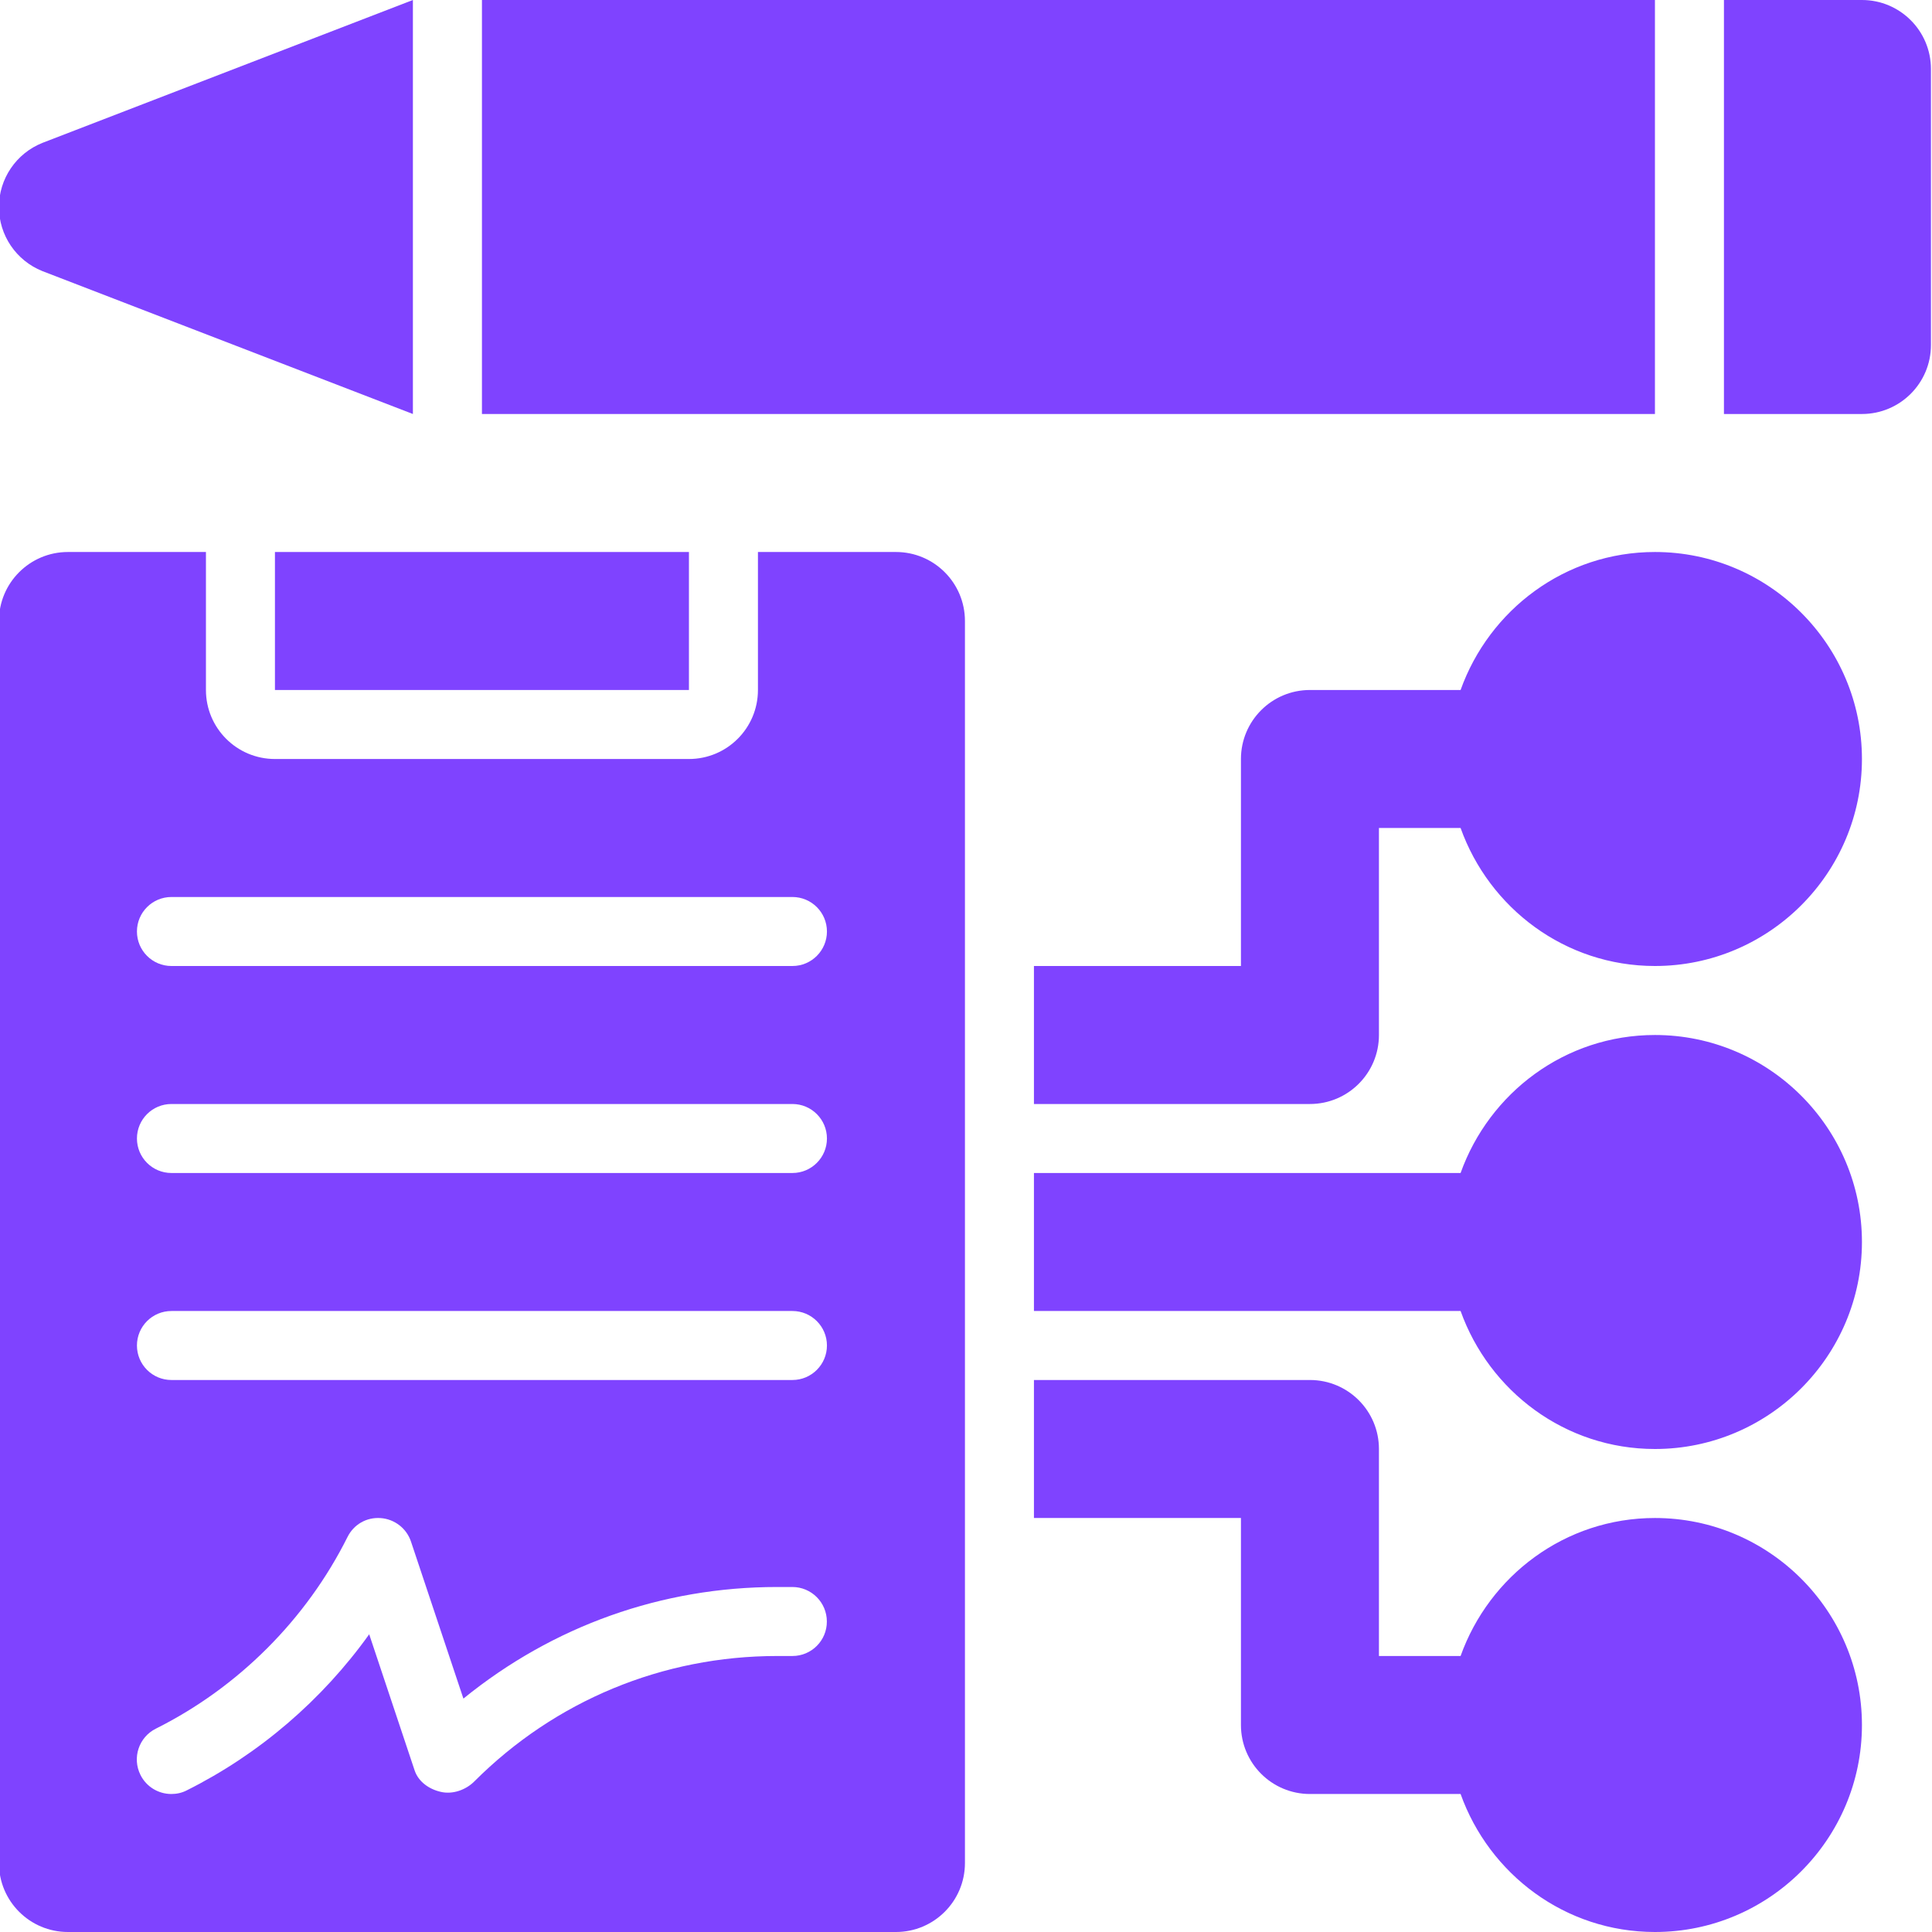
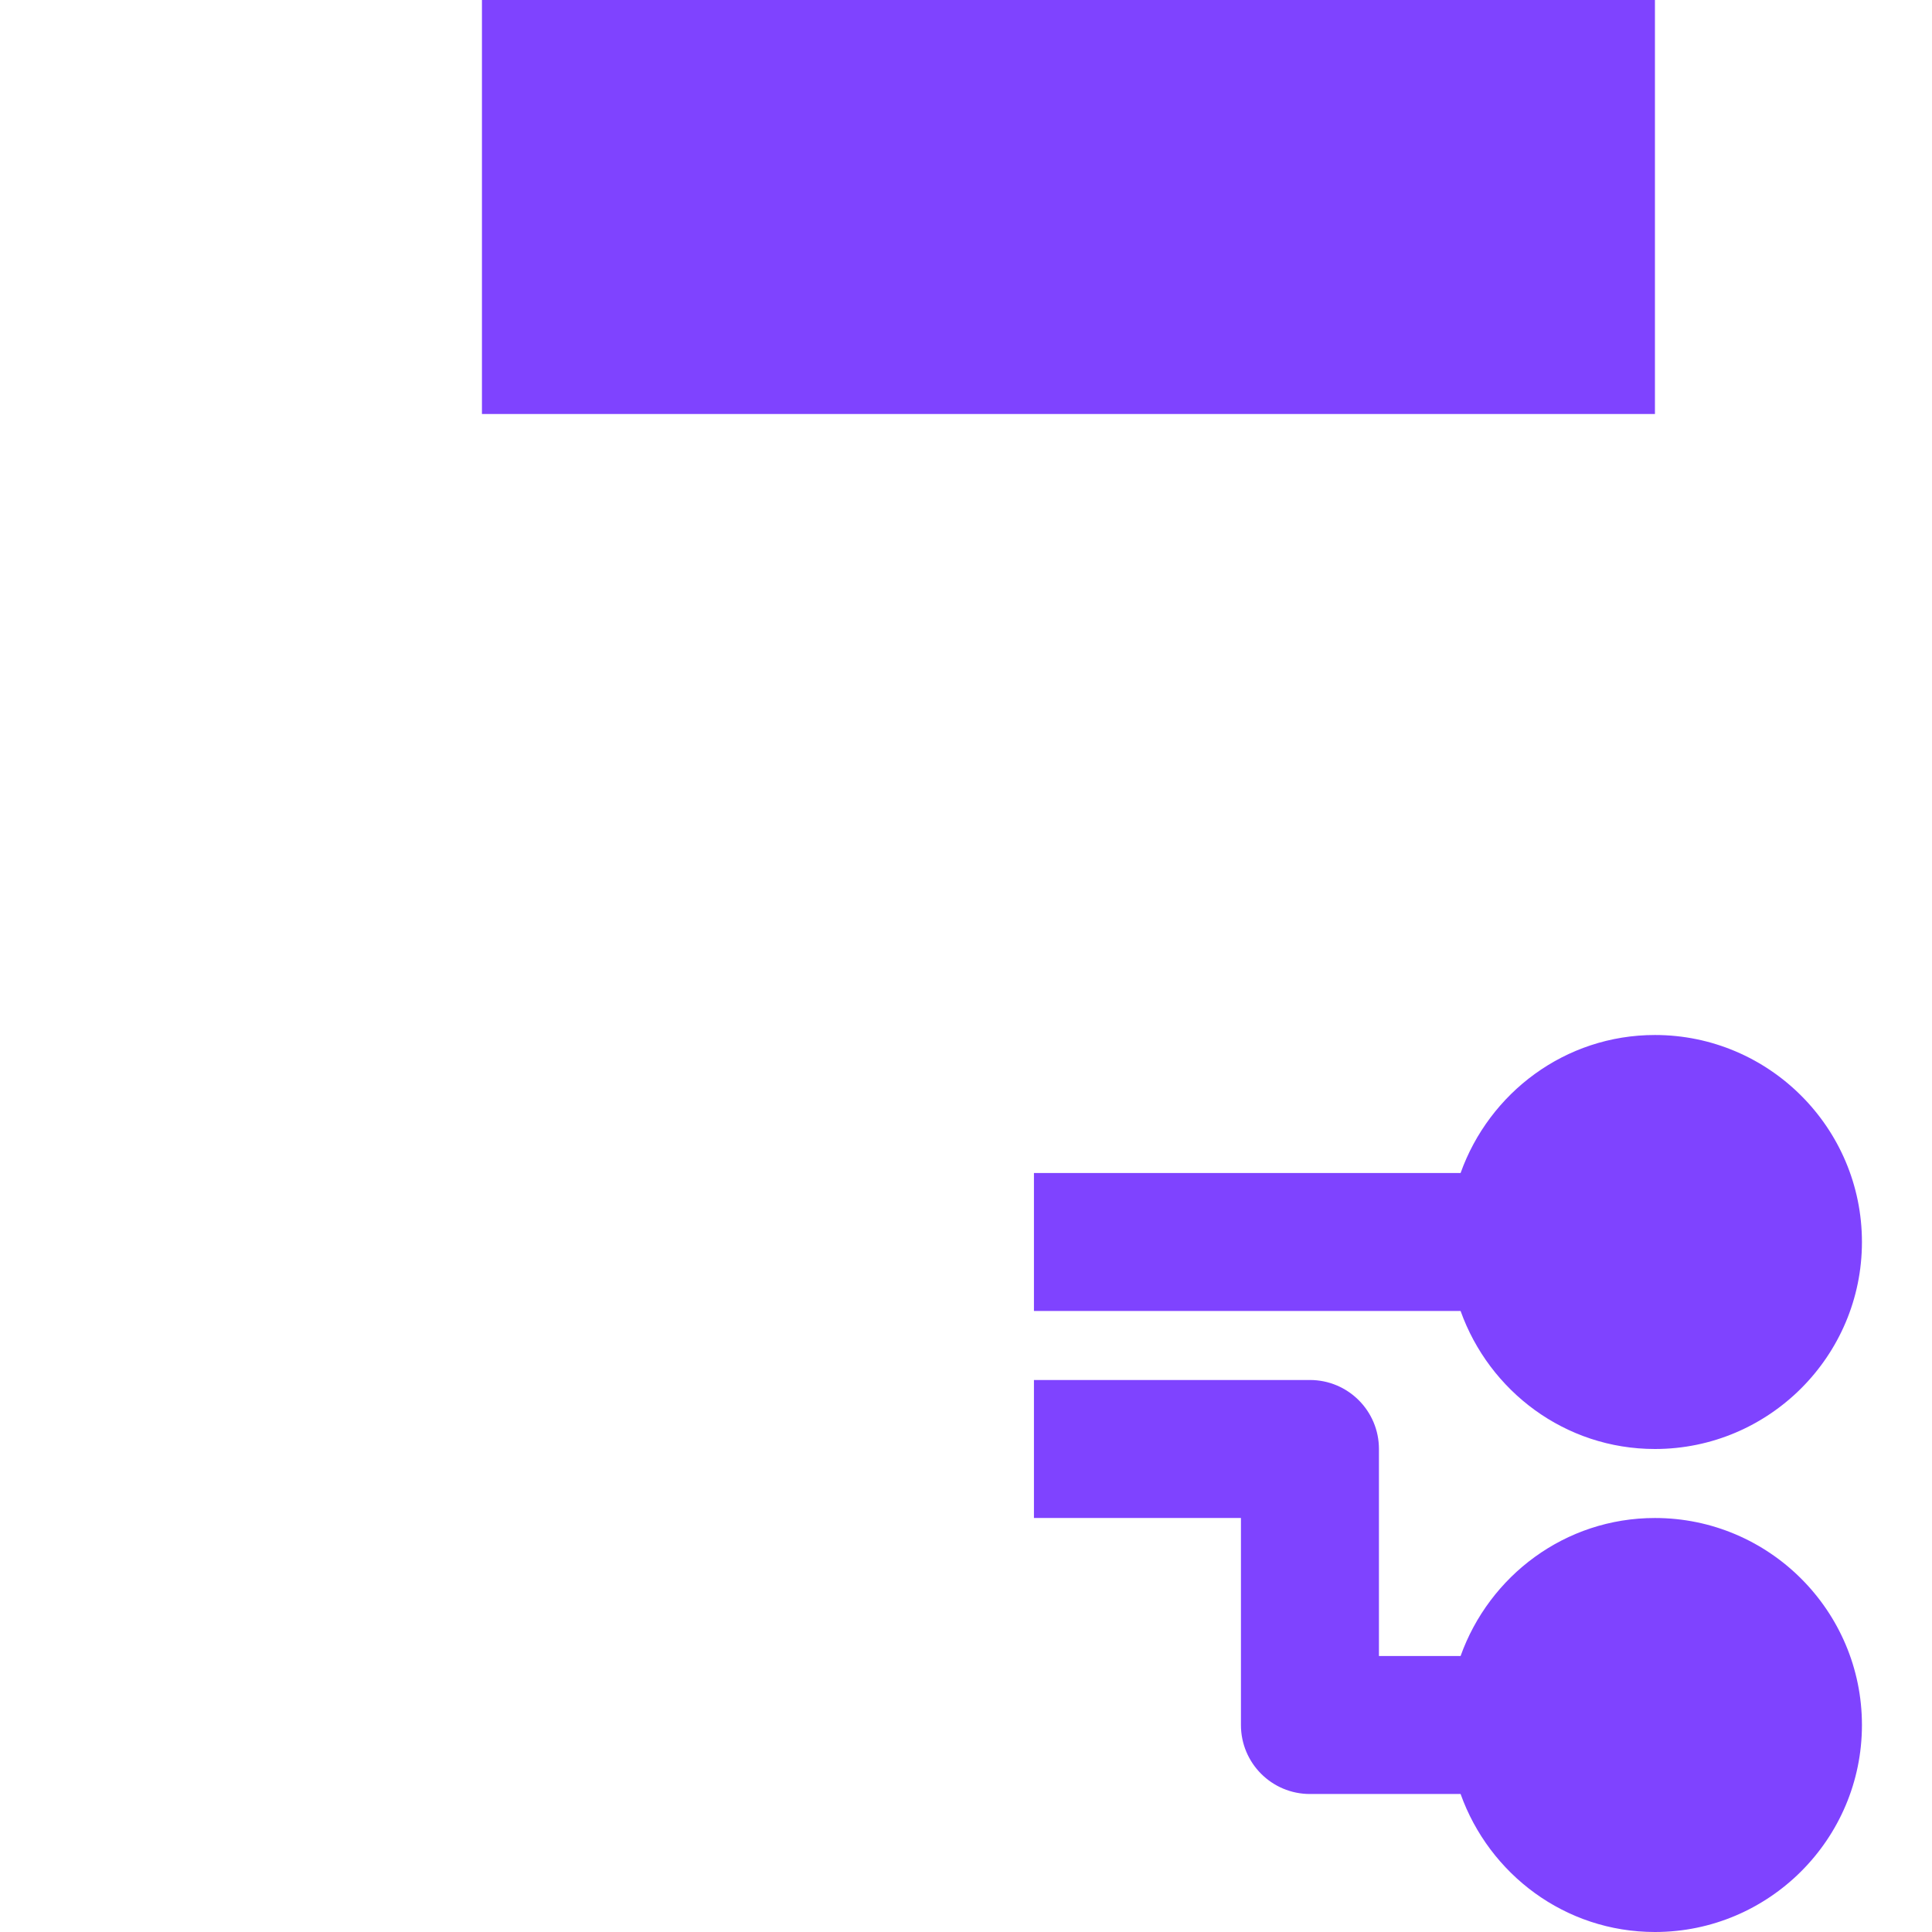
<svg xmlns="http://www.w3.org/2000/svg" width="42" height="42" viewBox="0 0 42 42" fill="none">
  <g clip-path="url(#clip0_595_7695)">
    <path d="M35.977 33C34.023 33 32.375 34.258 31.752 36H29.977V31.5C29.977 30.671 29.305 30 28.477 30H22.477V33H26.977V37.5C26.977 38.329 27.648 39 28.477 39H31.752C32.375 40.742 34.023 42 35.977 42C38.457 42 40.477 39.981 40.477 37.5C40.477 35.019 38.457 33 35.977 33Z" fill="#7F43FF" />
    <path d="M35.977 22.5C34.023 22.5 32.375 23.758 31.752 25.5H22.477V28.5H31.752C32.375 30.242 34.023 31.5 35.977 31.5C38.457 31.5 40.477 29.481 40.477 27C40.477 24.519 38.457 22.5 35.977 22.5Z" fill="#7F43FF" />
-     <path d="M29.977 22.5V18H31.752C32.375 19.742 34.023 21 35.977 21C38.457 21 40.477 18.981 40.477 16.5C40.477 14.019 38.457 12 35.977 12C34.023 12 32.375 13.258 31.752 15H28.477C27.648 15 26.977 15.671 26.977 16.5V21H22.477V24H28.477C29.305 24 29.977 23.329 29.977 22.5Z" fill="#7F43FF" />
    <path d="M10.477 0H35.977V9H10.477V0Z" fill="#7F43FF" />
-     <path d="M8.976 0L0.92 3.107C0.35 3.336 -0.023 3.887 -0.023 4.5C-0.023 5.113 0.35 5.664 0.92 5.893L8.976 9V0Z" fill="#7F43FF" />
-     <path d="M40.477 0H37.477V9H40.477C41.305 9 41.977 8.329 41.977 7.5V1.5C41.977 0.671 41.305 0 40.477 0Z" fill="#7F43FF" />
-     <path d="M19.477 12H16.477V15C16.477 15.829 15.805 16.5 14.977 16.5H5.977C5.148 16.5 4.477 15.829 4.477 15V12H1.477C0.648 12 -0.023 12.671 -0.023 13.5V40.5C-0.023 41.329 0.648 42 1.477 42H19.477C20.305 42 20.977 41.329 20.977 40.5V13.5C20.977 12.671 20.305 12 19.477 12ZM3.727 19.5H17.227C17.641 19.5 17.977 19.836 17.977 20.25C17.977 20.664 17.641 21 17.227 21H3.727C3.312 21 2.977 20.664 2.977 20.25C2.977 19.836 3.312 19.5 3.727 19.5ZM3.727 24H17.227C17.641 24 17.977 24.336 17.977 24.75C17.977 25.164 17.641 25.5 17.227 25.5H3.727C3.312 25.5 2.977 25.164 2.977 24.75C2.977 24.336 3.312 24 3.727 24ZM3.727 28.5H17.227C17.641 28.5 17.977 28.836 17.977 29.25C17.977 29.664 17.641 30 17.227 30H3.727C3.312 30 2.977 29.664 2.977 29.25C2.977 28.836 3.312 28.5 3.727 28.5ZM17.227 36H16.895C14.409 36 12.069 36.968 10.31 38.728C10.126 38.912 9.837 39.015 9.58 38.953C9.327 38.895 9.097 38.734 9.014 38.488L8.026 35.528C7.004 36.956 5.635 38.134 4.06 38.921C3.954 38.976 3.839 39 3.725 39C3.449 39 3.185 38.848 3.054 38.586C2.868 38.214 3.018 37.764 3.389 37.579C5.18 36.684 6.659 35.205 7.554 33.414C7.689 33.142 7.966 32.979 8.277 33.002C8.579 33.024 8.84 33.227 8.935 33.514L10.074 36.926C12.024 35.342 14.394 34.5 16.893 34.5H17.225C17.639 34.5 17.975 34.836 17.975 35.25C17.977 35.664 17.641 36 17.227 36Z" fill="#7F43FF" />
-     <path d="M5.977 12H14.977V15H5.977V12Z" fill="#7F43FF" />
  </g>
  <defs>
    <clipPath id="clip0_595_7695">
      <rect width="42" height="42" fill="white" />
    </clipPath>
  </defs>
</svg>